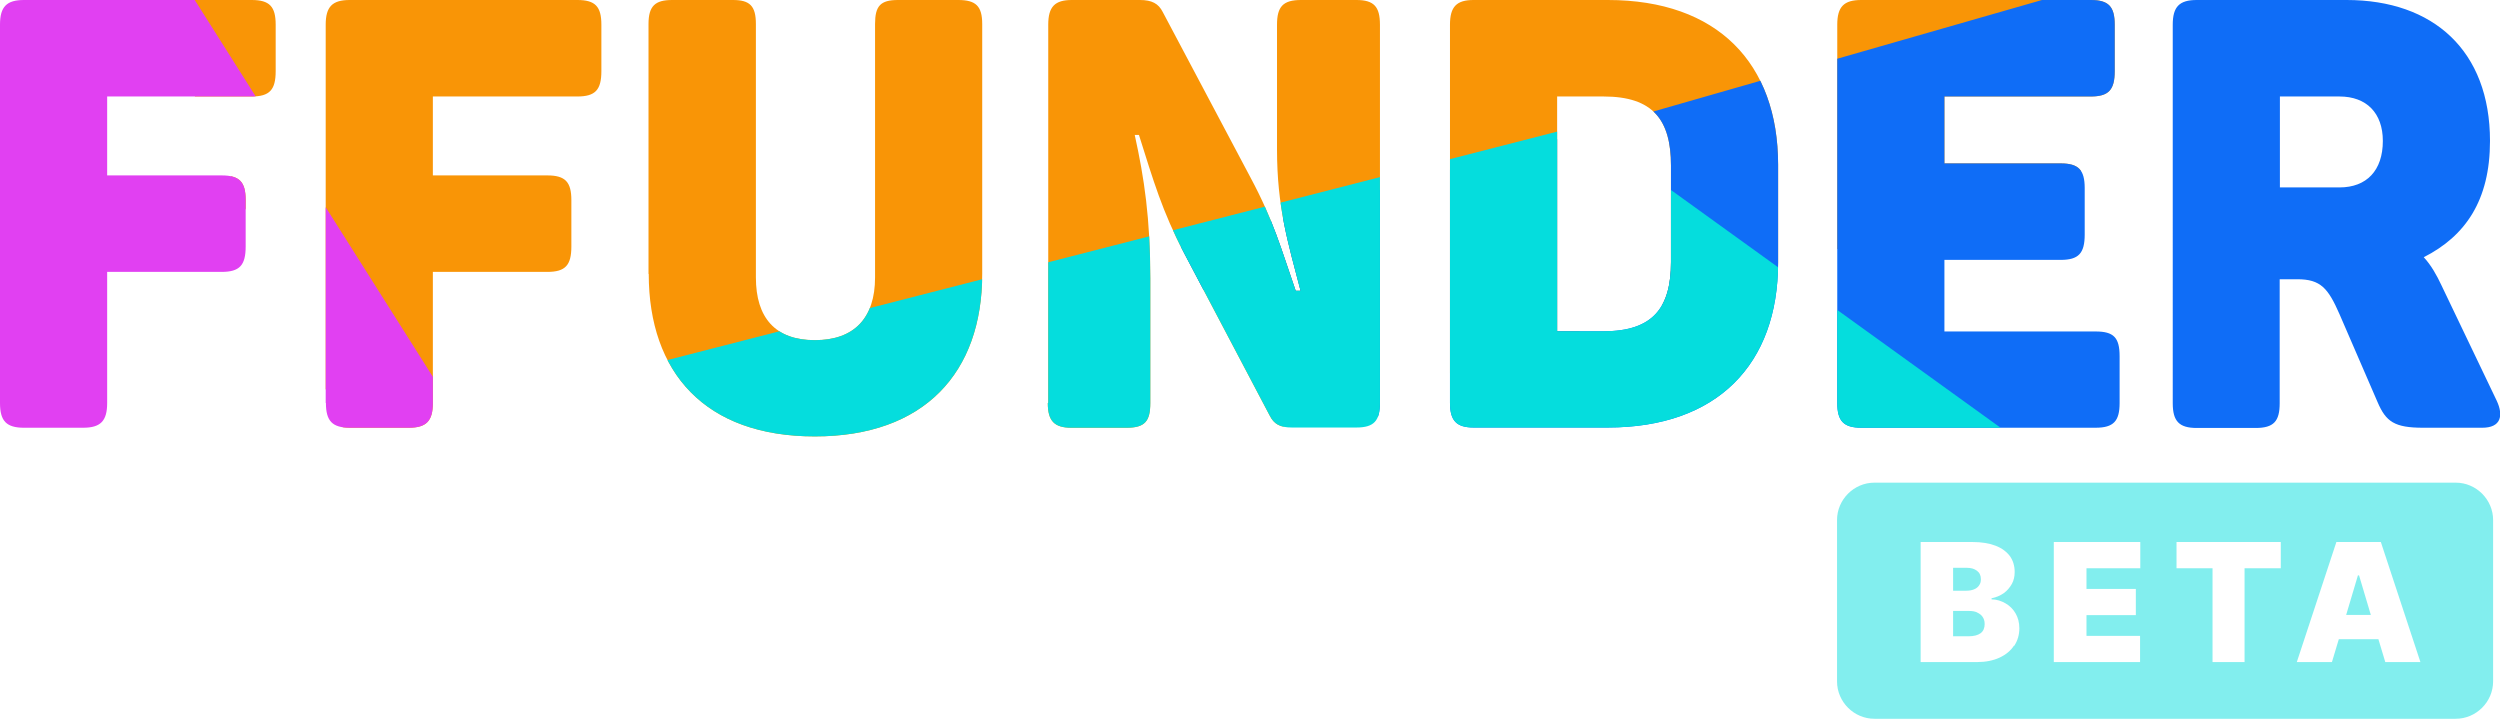
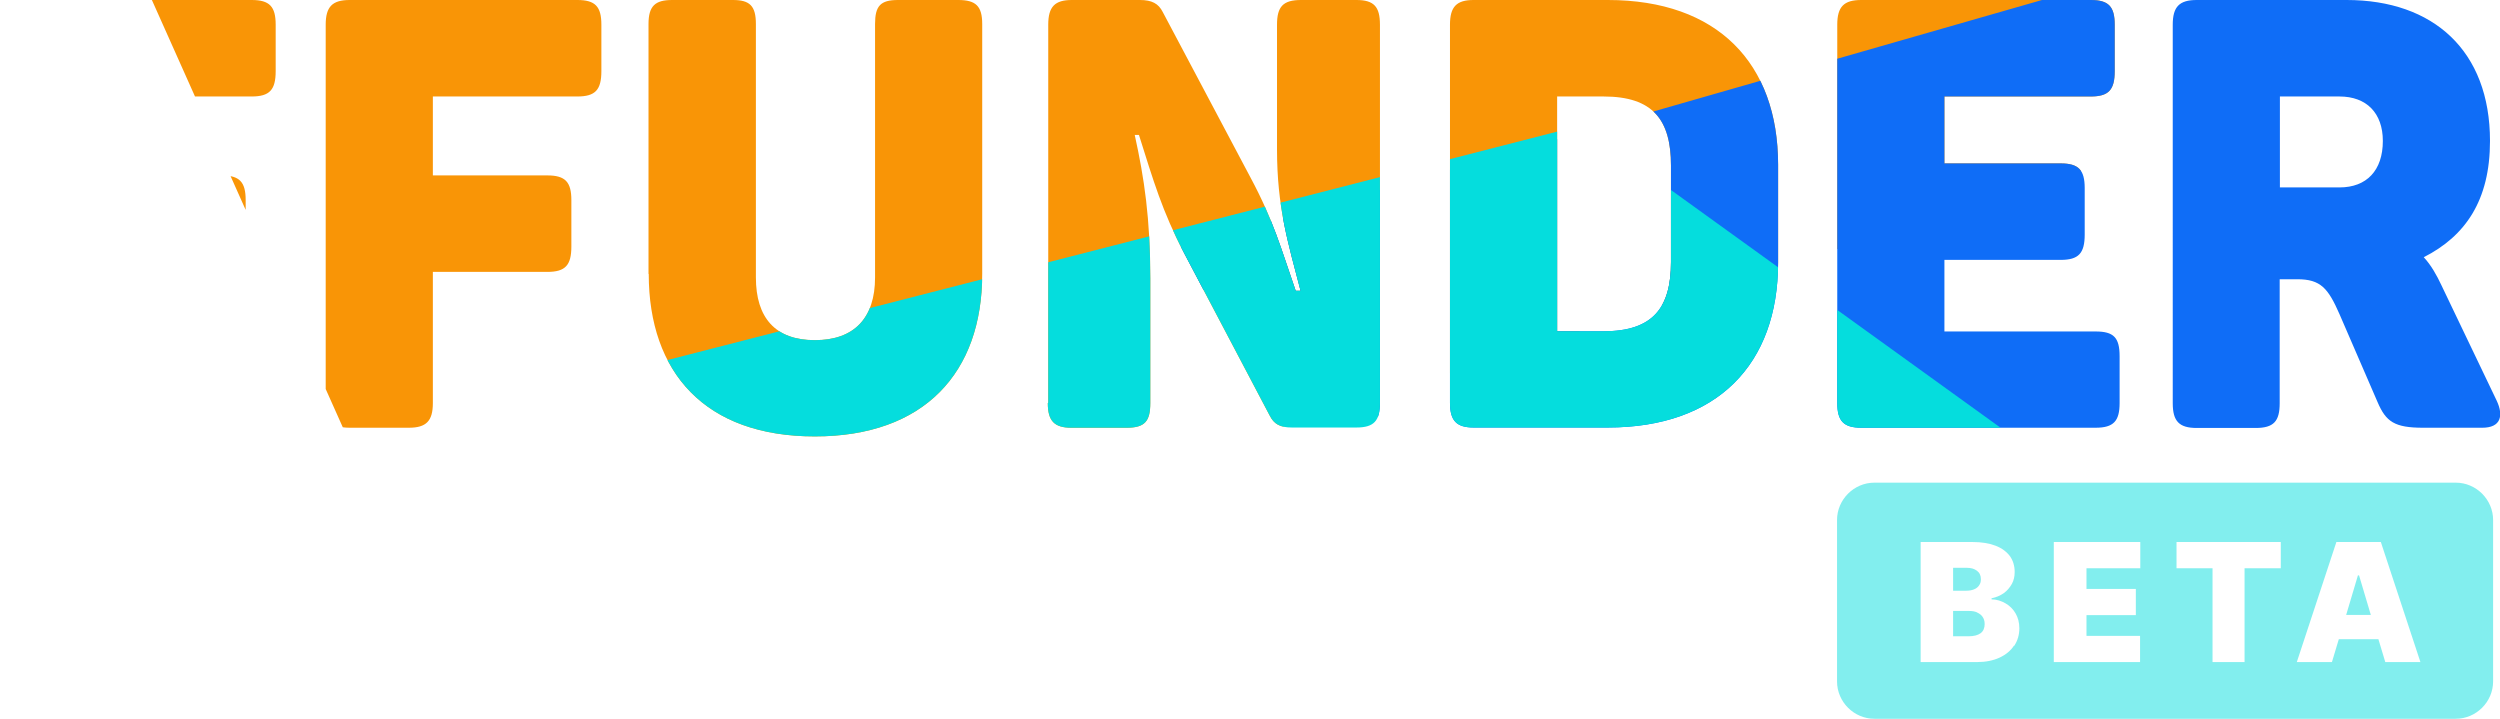
<svg xmlns="http://www.w3.org/2000/svg" id="Layer_2" data-name="Layer 2" viewBox="0 0 112.45 32.34">
  <defs>
    <style>
      .cls-1 {
        clip-path: url(#clippath);
      }

      .cls-2 {
        fill: none;
      }

      .cls-2, .cls-3, .cls-4, .cls-5, .cls-6 {
        stroke-width: 0px;
      }

      .cls-7 {
        opacity: .5;
      }

      .cls-3 {
        fill: #f99506;
      }

      .cls-4 {
        fill: #05dddd;
      }

      .cls-5 {
        fill: #0f6df7;
      }

      .cls-6 {
        fill: #e140f2;
      }
    </style>
    <clipPath id="clippath">
      <path class="cls-2" d="m0,18.12V1.11C0,.3.3,0,1.08,0h10.24c.81,0,1.08.3,1.08,1.11v2.09c0,.84-.27,1.14-1.08,1.14h-6.5v3.55h5.15c.81,0,1.08.3,1.08,1.11v2.09c0,.84-.27,1.14-1.08,1.14h-5.15v5.9c0,.81-.3,1.11-1.08,1.11H1.08c-.79,0-1.08-.3-1.08-1.11Zm14.65,0V1.11c0-.81.3-1.11,1.08-1.11h10.24c.81,0,1.08.3,1.08,1.11v2.09c0,.84-.27,1.14-1.08,1.14h-6.5v3.55h5.15c.81,0,1.08.3,1.08,1.11v2.09c0,.84-.27,1.14-1.08,1.14h-5.15v5.9c0,.81-.3,1.11-1.08,1.11h-2.65c-.79,0-1.08-.3-1.08-1.11Zm14.52-5.8V1.08c0-.81.3-1.08,1.06-1.08h2.74c.76,0,1.03.27,1.03,1.08v11.4c0,1.81.87,2.82,2.65,2.82s2.71-1,2.71-2.82V1.08c0-.81.24-1.08,1.03-1.08h2.71c.79,0,1.08.27,1.08,1.08v11.24c0,4.44-2.6,7.31-7.53,7.31s-7.47-2.87-7.47-7.31Zm17.98,5.8V1.11c0-.81.3-1.11,1.06-1.11h3.06c.54,0,.84.16,1.03.54l3.95,7.45c1.03,1.92,1.38,3.22,2.03,5.09h.22c-.57-2.19-1.06-3.76-1.06-6.36V1.11c0-.81.27-1.11,1.08-1.11h2.49c.79,0,1.06.3,1.06,1.11v17.01c0,.81-.27,1.11-1.06,1.11h-2.9c-.54,0-.81-.16-1-.54l-3.85-7.31c-.98-1.87-1.38-3.25-2.03-5.31h-.19c.43,1.95.7,3.76.7,6.45v5.61c0,.81-.24,1.11-1.06,1.11h-2.49c-.76,0-1.06-.3-1.06-1.11Zm18.07,0V1.11c0-.81.3-1.11,1.06-1.11h6.04c4.93,0,7.66,2.84,7.66,7.42v4.39c0,4.58-2.74,7.42-7.66,7.42h-6.04c-.76,0-1.06-.3-1.06-1.11Zm9.94-6.34v-4.33c0-2.06-.81-3.11-3.03-3.11h-2.09v10.56h2.09c2.22,0,3.03-1.06,3.03-3.11Zm7.48,6.34V1.11c0-.81.3-1.11,1.08-1.11h10.32c.81,0,1.08.3,1.08,1.11v2.09c0,.84-.27,1.14-1.08,1.14h-6.58v3.01h5.23c.81,0,1.08.3,1.08,1.11v2.09c0,.84-.27,1.14-1.08,1.14h-5.23v3.22h6.8c.81,0,1.08.27,1.08,1.11v2.11c0,.81-.27,1.11-1.08,1.11h-10.54c-.79,0-1.08-.3-1.08-1.11Zm15.09,0V1.11c0-.81.3-1.11,1.08-1.11h6.74c3.9,0,6.45,2.28,6.45,6.34,0,2.68-1.11,4.28-2.98,5.23.33.35.6.84.79,1.25l2.49,5.2c.32.68.19,1.22-.65,1.22h-2.65c-1.3,0-1.68-.27-2.06-1.16l-1.71-3.95c-.51-1.16-.84-1.57-1.9-1.57h-.79v5.58c0,.81-.27,1.11-1.08,1.11h-2.65c-.79,0-1.08-.3-1.08-1.11Zm9.45-11.78c0-1.25-.73-2-1.95-2h-2.68v4.09h2.68c1.22,0,1.95-.76,1.95-2.09Z" />
    </clipPath>
  </defs>
  <g id="Layer_2-2" data-name="Layer 2">
    <g class="cls-1">
      <polygon class="cls-3" points="4.54 -5.13 20.7 31.04 97.72 6.38 90.15 -11.04 4.54 -5.13" />
-       <polygon class="cls-6" points="5.43 -5.27 26.2 27.6 -15.75 29.93 -19.73 3.81 5.43 -5.27" />
      <path class="cls-5" d="m51.97,11.44l35.98,26.35s37.09-9.88,36.71-11.85c-.38-1.97,10.74-37.89,10.17-37.89s-25.48,6.93-25.48,6.93L51.97,11.44Z" />
      <polygon class="cls-4" points="22.29 18.18 71.13 5.64 113.49 36.19 6.65 34.52 22.29 18.18" />
    </g>
    <g class="cls-7">
      <path class="cls-4" d="m88.94,27.55c-.11-.05-.23-.07-.38-.07h-.71v1.14h.69c.25,0,.43-.05.55-.14.12-.09.18-.23.18-.41,0-.13-.03-.23-.09-.32-.06-.09-.14-.15-.25-.2Z" />
      <path class="cls-4" d="m88.79,26.51c.1-.04.18-.1.23-.18.06-.08.08-.17.08-.28,0-.17-.06-.29-.18-.38s-.27-.13-.45-.13h-.62v1.03h.6c.13,0,.24-.02.34-.06Z" />
      <polygon class="cls-4" points="106.06 25.88 105.53 27.66 106.64 27.66 106.11 25.88 106.06 25.88" />
      <path class="cls-4" d="m110.46,21.71h-26.15c-.92,0-1.68.76-1.68,1.68v7.26c0,.92.76,1.68,1.68,1.68h26.15c.92,0,1.68-.76,1.68-1.68v-7.26c0-.92-.76-1.68-1.68-1.68Zm-19.87,7.33c-.15.23-.37.41-.65.54-.28.13-.62.2-1.01.2h-2.54v-5.4h2.34c.41,0,.76.06,1.04.17.28.11.49.27.64.47.14.2.21.44.21.71,0,.2-.04.38-.13.54-.09.16-.21.3-.36.41-.16.11-.34.19-.55.23v.05c.23,0,.44.07.63.18s.34.26.45.45c.11.19.17.41.17.67,0,.3-.08.56-.23.79Zm5.68-3.48h-2.42v.93h2.22v1.18h-2.22v.93h2.41v1.18h-3.88v-5.4h3.89v1.18Zm6.31,0h-1.62v4.22h-1.44v-4.22h-1.62v-1.18h4.69v1.18Zm4.71,4.22l-.31-1.03h-1.78l-.31,1.03h-1.58l1.78-5.4h2l1.78,5.4h-1.58Z" />
    </g>
  </g>
</svg>